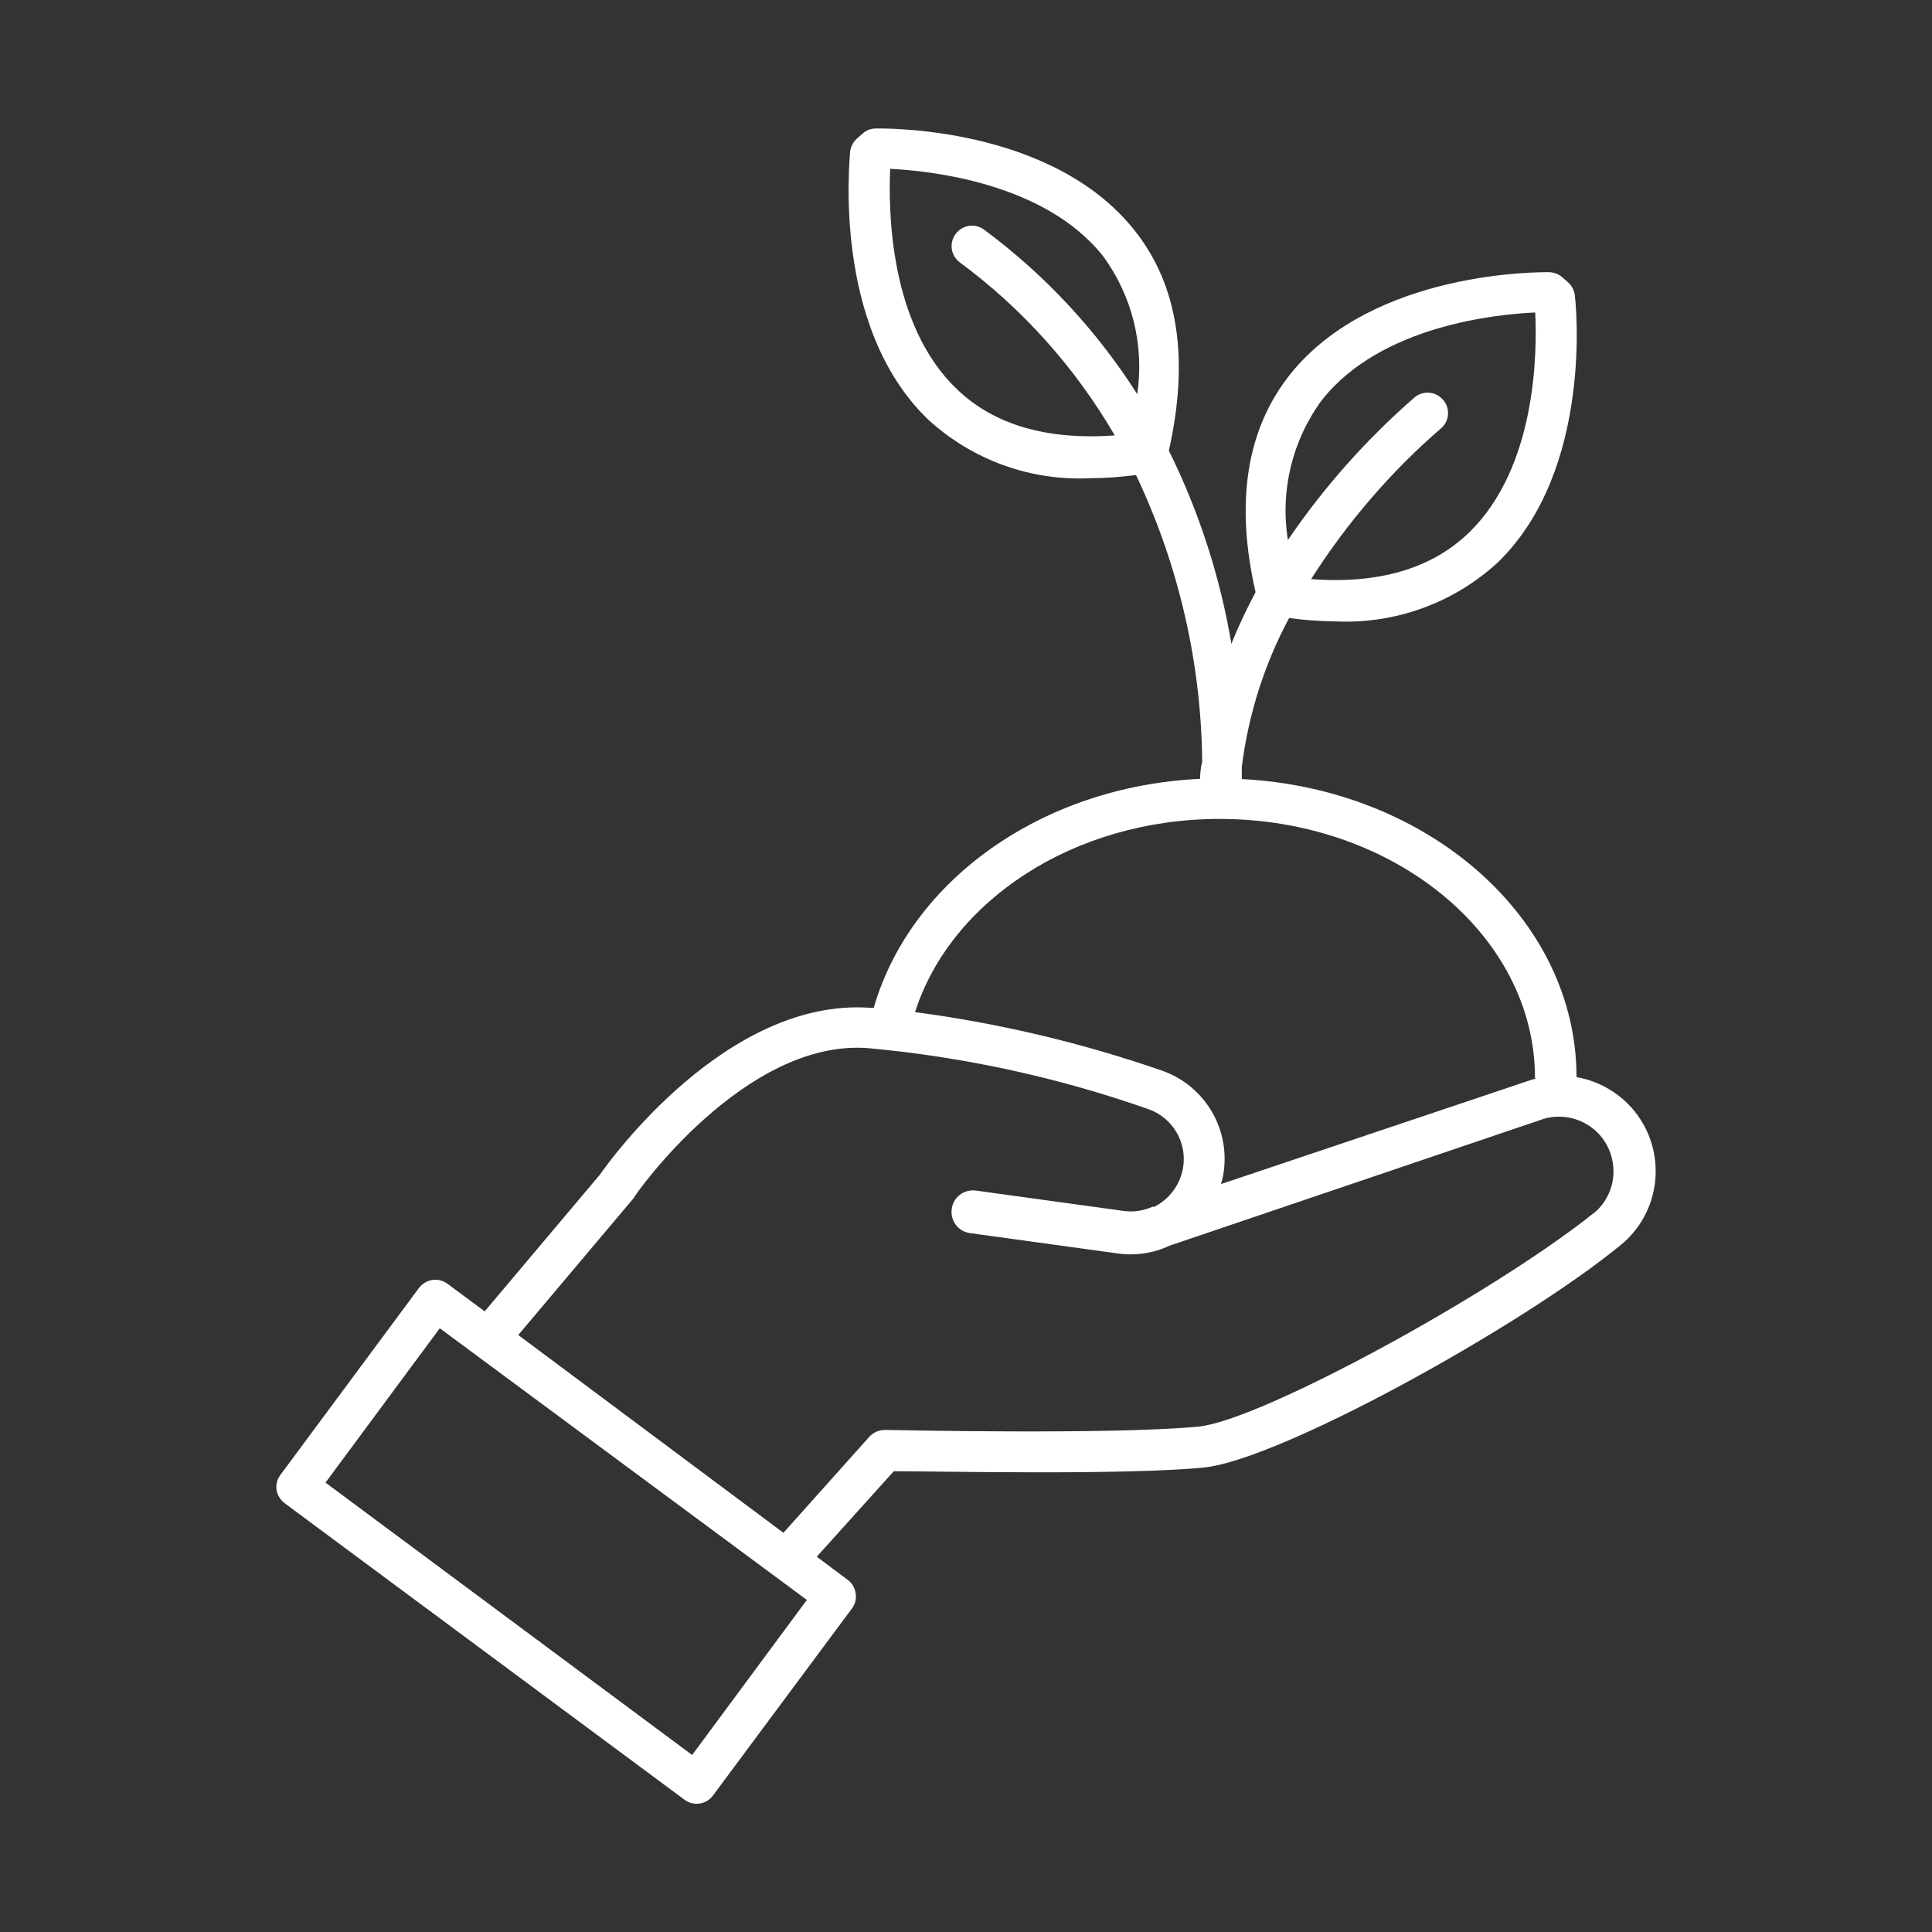
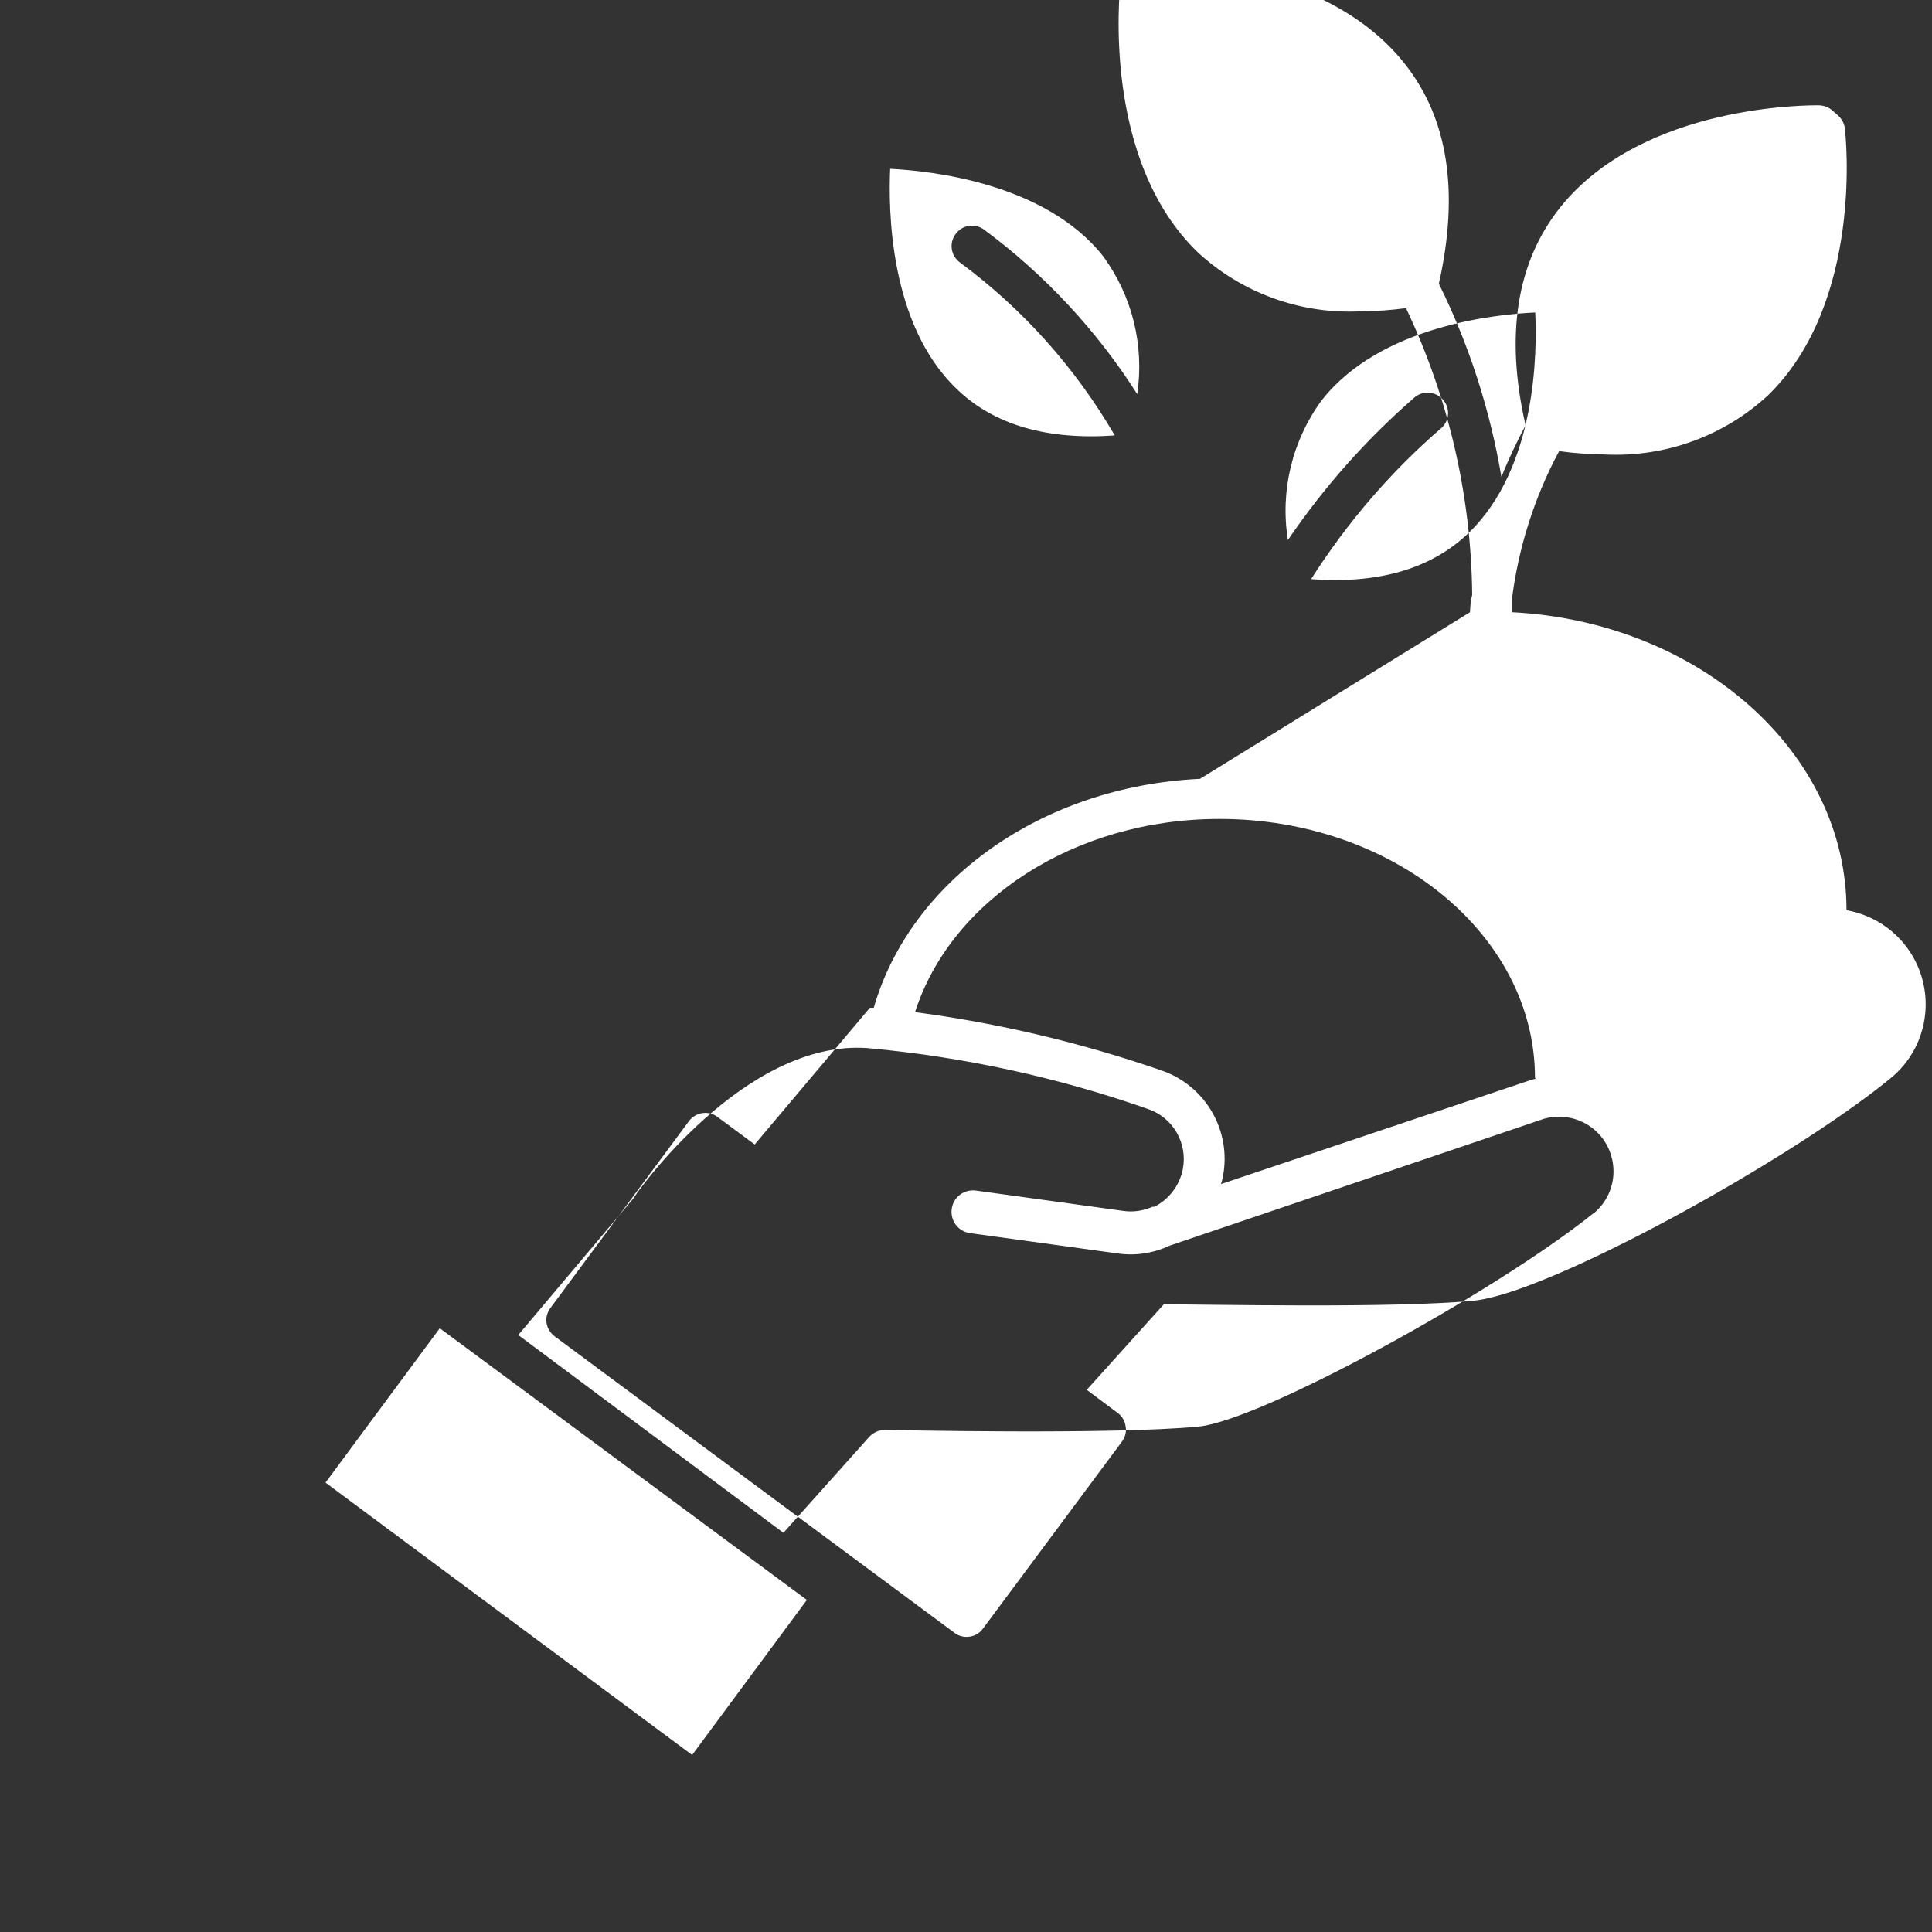
<svg xmlns="http://www.w3.org/2000/svg" id="Layer_1" viewBox="0 0 80 80">
  <rect x="0" y="0" width="80" height="80" fill="#333333" stroke="none" />
  <defs>
    <style> .cls-1 { fill: #fff; } </style>
  </defs>
-   <path class="cls-1" d="M49.69,32.25c-6.57.31-11.99,4.22-13.51,9.48h-.16c-5.91-.41-10.75,6.29-11.18,6.91l-4.77,5.66-1.54-1.14c-.37-.28-.9-.2-1.18.17l-5.73,7.73c-.14.18-.2.4-.17.62.03.22.15.42.33.56l16.56,12.28c.14.11.32.17.5.17.27,0,.52-.12.68-.34l5.76-7.75c.13-.18.19-.4.15-.62-.03-.23-.15-.44-.34-.57l-1.27-.95,3.19-3.54c1.84,0,9.52.17,12.81-.15,3.1-.28,13.14-5.82,17.27-9.2,1.7-1.37,1.96-3.86.59-5.56-.6-.74-1.45-1.24-2.4-1.41,0-6.58-6.15-11.95-13.86-12.34v-.5c.27-2.16.93-4.25,1.96-6.17.63.09,1.26.13,1.9.14,2.49.12,4.92-.76,6.75-2.45,3.96-3.85,3.22-10.78,3.18-11.05-.02-.2-.12-.39-.27-.53l-.24-.21c-.15-.14-.35-.21-.55-.22-.3,0-7.26-.09-10.72,4.22-1.82,2.28-2.29,5.32-1.44,9.03-.37.7-.71,1.41-1,2.14-.47-2.78-1.34-5.48-2.59-8,.84-3.75.41-6.82-1.42-9.12-3.45-4.35-10.43-4.22-10.72-4.22-.2,0-.4.08-.55.22l-.24.21c-.15.14-.24.33-.27.53,0,.29-.78,7.22,3.22,11.08,1.83,1.69,4.27,2.57,6.75,2.44.62,0,1.25-.05,1.87-.13,1.76,3.71,2.7,7.76,2.74,11.87-.07.26-.08.51-.09.72ZM54.75,16.55c2.42-3.06,7.2-3.54,8.82-3.61.08,1.62.06,6.41-2.75,9.12-1.54,1.49-3.74,2.13-6.53,1.92,1.49-2.34,3.31-4.46,5.41-6.27.34-.32.35-.86.02-1.19-.3-.32-.8-.35-1.14-.07-2,1.74-3.76,3.72-5.25,5.91-.33-2.04.18-4.13,1.41-5.8ZM36.85,6.99c1.62.08,6.4.56,8.82,3.61,1.21,1.64,1.72,3.7,1.42,5.72-1.68-2.64-3.83-4.95-6.34-6.81-.38-.28-.9-.2-1.18.18-.28.38-.2.9.18,1.18h0c2.6,1.92,4.78,4.36,6.41,7.16-2.79.2-5-.43-6.54-1.92-2.83-2.7-2.83-7.51-2.76-9.13ZM66.02,50.21c-4.22,3.38-13.83,8.61-16.38,8.86-3.56.35-12.9.14-12.99.14-.25,0-.48.1-.65.28l-3.56,3.98-10.98-8.19,4.78-5.67c0-.07,4.57-6.59,9.69-6.21,3.97.36,7.88,1.21,11.63,2.53,1.02.36,1.62,1.41,1.42,2.47-.13.68-.57,1.26-1.18,1.57h-.08c-.38.17-.8.23-1.21.17l-6.09-.84c-.49-.07-.94.26-1.01.75-.07.49.26.94.75,1.01l6.1.84c.74.11,1.49,0,2.17-.32l15.49-5.25c1.2-.35,2.46.34,2.8,1.54.25.85-.02,1.76-.69,2.34ZM13.48,61.39l4.73-6.39,15.2,11.25-4.75,6.42-15.17-11.27ZM63.59,44.67c-.07.01-.14.03-.2.05l-12.83,4.31c.03-.1.06-.21.08-.32.36-1.89-.72-3.75-2.53-4.38-3.32-1.15-6.74-1.96-10.22-2.42,1.47-4.6,6.56-8,12.61-8,7.2,0,13.06,4.81,13.06,10.72l.03.04Z" />
+   <path class="cls-1" d="M49.69,32.25c-6.57.31-11.99,4.22-13.51,9.48h-.16l-4.77,5.66-1.54-1.14c-.37-.28-.9-.2-1.18.17l-5.73,7.73c-.14.18-.2.4-.17.62.03.22.15.42.33.56l16.56,12.28c.14.11.32.17.5.17.27,0,.52-.12.68-.34l5.76-7.75c.13-.18.19-.4.15-.62-.03-.23-.15-.44-.34-.57l-1.27-.95,3.19-3.54c1.84,0,9.52.17,12.81-.15,3.1-.28,13.14-5.82,17.27-9.2,1.7-1.37,1.96-3.86.59-5.56-.6-.74-1.45-1.24-2.4-1.41,0-6.58-6.15-11.95-13.86-12.34v-.5c.27-2.16.93-4.25,1.96-6.17.63.09,1.26.13,1.9.14,2.49.12,4.92-.76,6.75-2.45,3.96-3.85,3.22-10.78,3.18-11.05-.02-.2-.12-.39-.27-.53l-.24-.21c-.15-.14-.35-.21-.55-.22-.3,0-7.26-.09-10.72,4.22-1.82,2.28-2.29,5.32-1.44,9.03-.37.7-.71,1.41-1,2.14-.47-2.78-1.34-5.48-2.59-8,.84-3.75.41-6.82-1.42-9.12-3.45-4.35-10.43-4.22-10.72-4.22-.2,0-.4.08-.55.22l-.24.21c-.15.14-.24.33-.27.53,0,.29-.78,7.22,3.22,11.08,1.83,1.69,4.27,2.57,6.75,2.44.62,0,1.25-.05,1.87-.13,1.76,3.71,2.7,7.76,2.74,11.87-.07.26-.08.51-.09.72ZM54.75,16.55c2.42-3.06,7.2-3.54,8.82-3.61.08,1.62.06,6.41-2.75,9.12-1.54,1.49-3.74,2.13-6.53,1.92,1.49-2.34,3.31-4.46,5.41-6.27.34-.32.35-.86.02-1.19-.3-.32-.8-.35-1.14-.07-2,1.74-3.76,3.72-5.25,5.91-.33-2.04.18-4.13,1.41-5.8ZM36.85,6.99c1.62.08,6.4.56,8.82,3.61,1.21,1.64,1.72,3.7,1.42,5.72-1.68-2.64-3.83-4.95-6.34-6.81-.38-.28-.9-.2-1.18.18-.28.38-.2.9.18,1.18h0c2.6,1.92,4.78,4.36,6.41,7.16-2.79.2-5-.43-6.54-1.92-2.83-2.7-2.83-7.51-2.76-9.13ZM66.02,50.21c-4.22,3.38-13.83,8.61-16.38,8.86-3.56.35-12.9.14-12.99.14-.25,0-.48.1-.65.28l-3.56,3.98-10.98-8.19,4.78-5.67c0-.07,4.57-6.59,9.69-6.21,3.97.36,7.88,1.21,11.63,2.53,1.02.36,1.62,1.41,1.42,2.47-.13.68-.57,1.26-1.18,1.57h-.08c-.38.17-.8.23-1.21.17l-6.09-.84c-.49-.07-.94.26-1.01.75-.07.49.26.94.75,1.01l6.1.84c.74.11,1.49,0,2.17-.32l15.49-5.25c1.2-.35,2.46.34,2.8,1.54.25.85-.02,1.76-.69,2.34ZM13.48,61.39l4.73-6.39,15.2,11.25-4.75,6.42-15.17-11.27ZM63.59,44.67c-.07.01-.14.03-.2.05l-12.83,4.31c.03-.1.06-.21.08-.32.36-1.89-.72-3.75-2.53-4.38-3.32-1.15-6.74-1.96-10.22-2.42,1.47-4.6,6.56-8,12.61-8,7.2,0,13.06,4.81,13.06,10.72l.03.04Z" />
</svg>